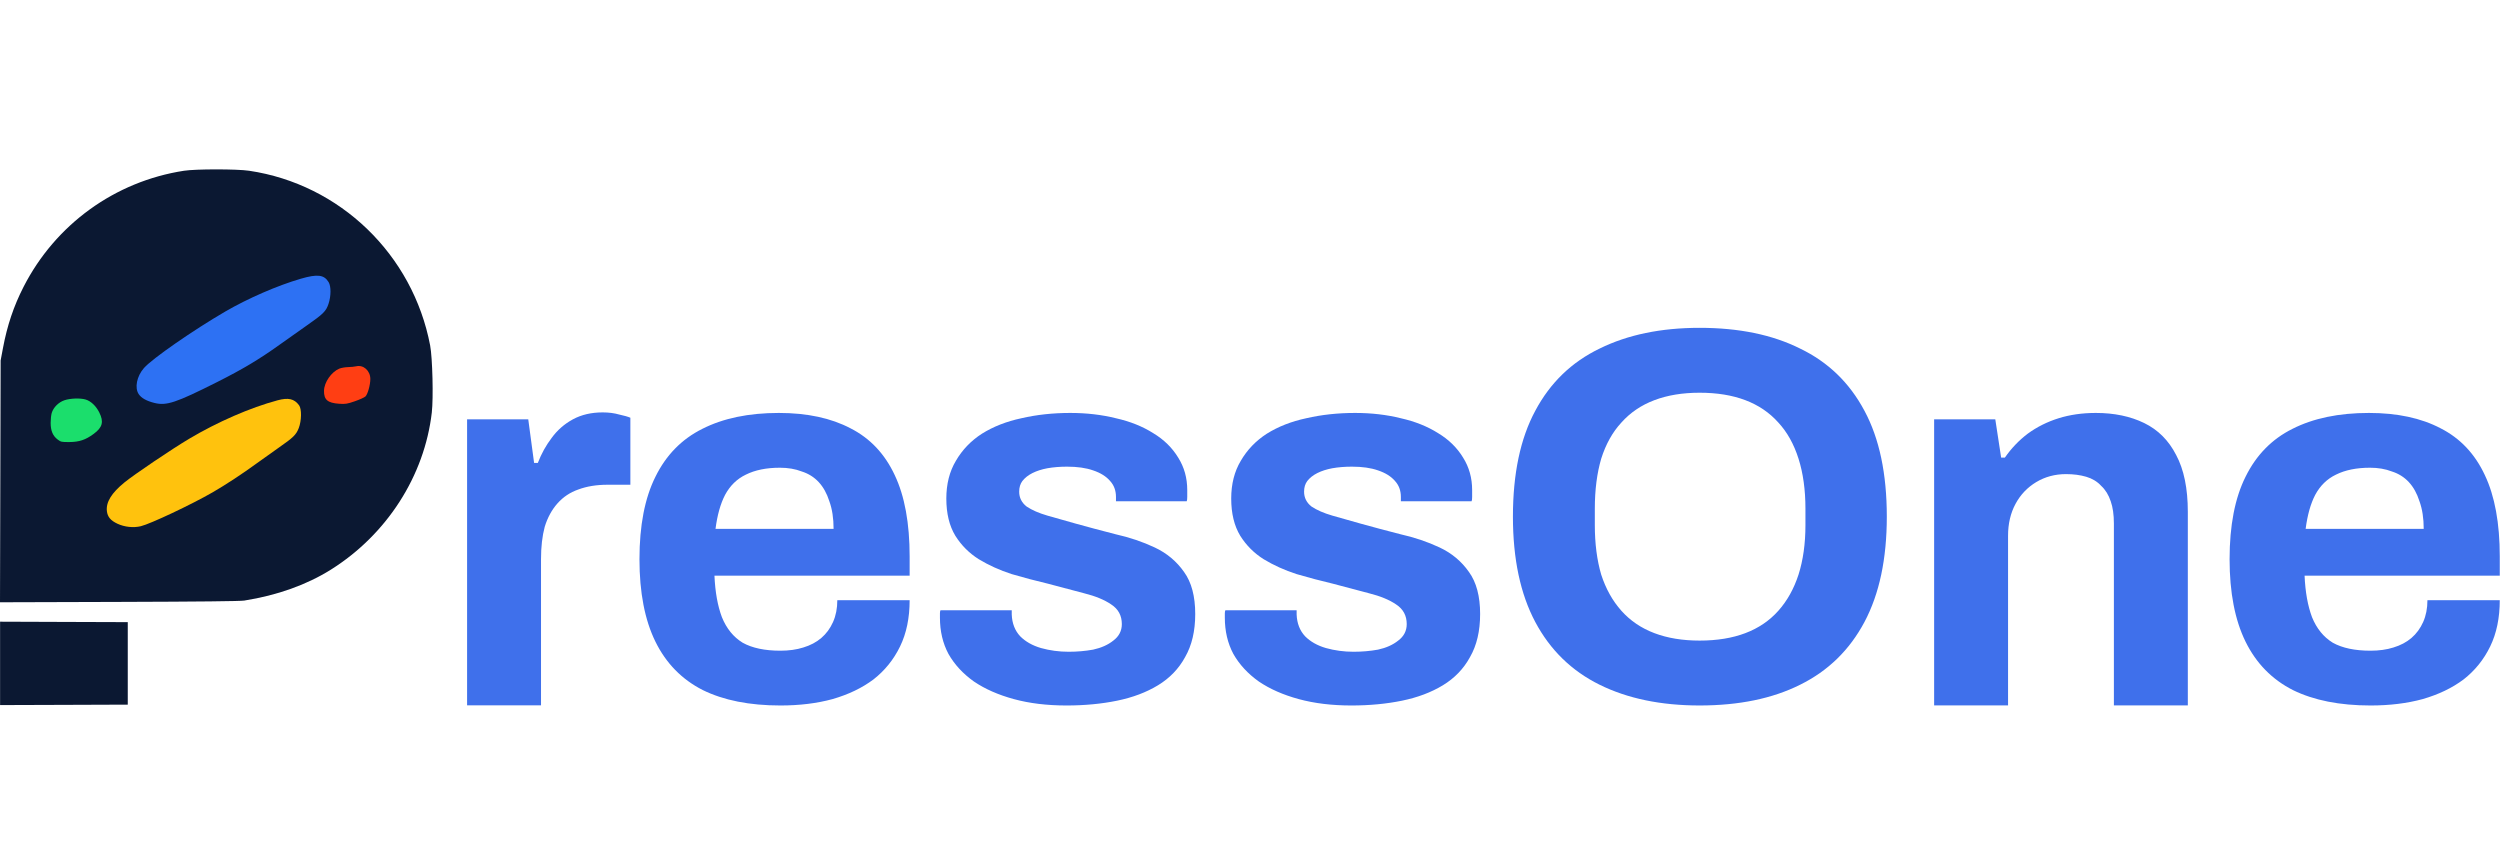
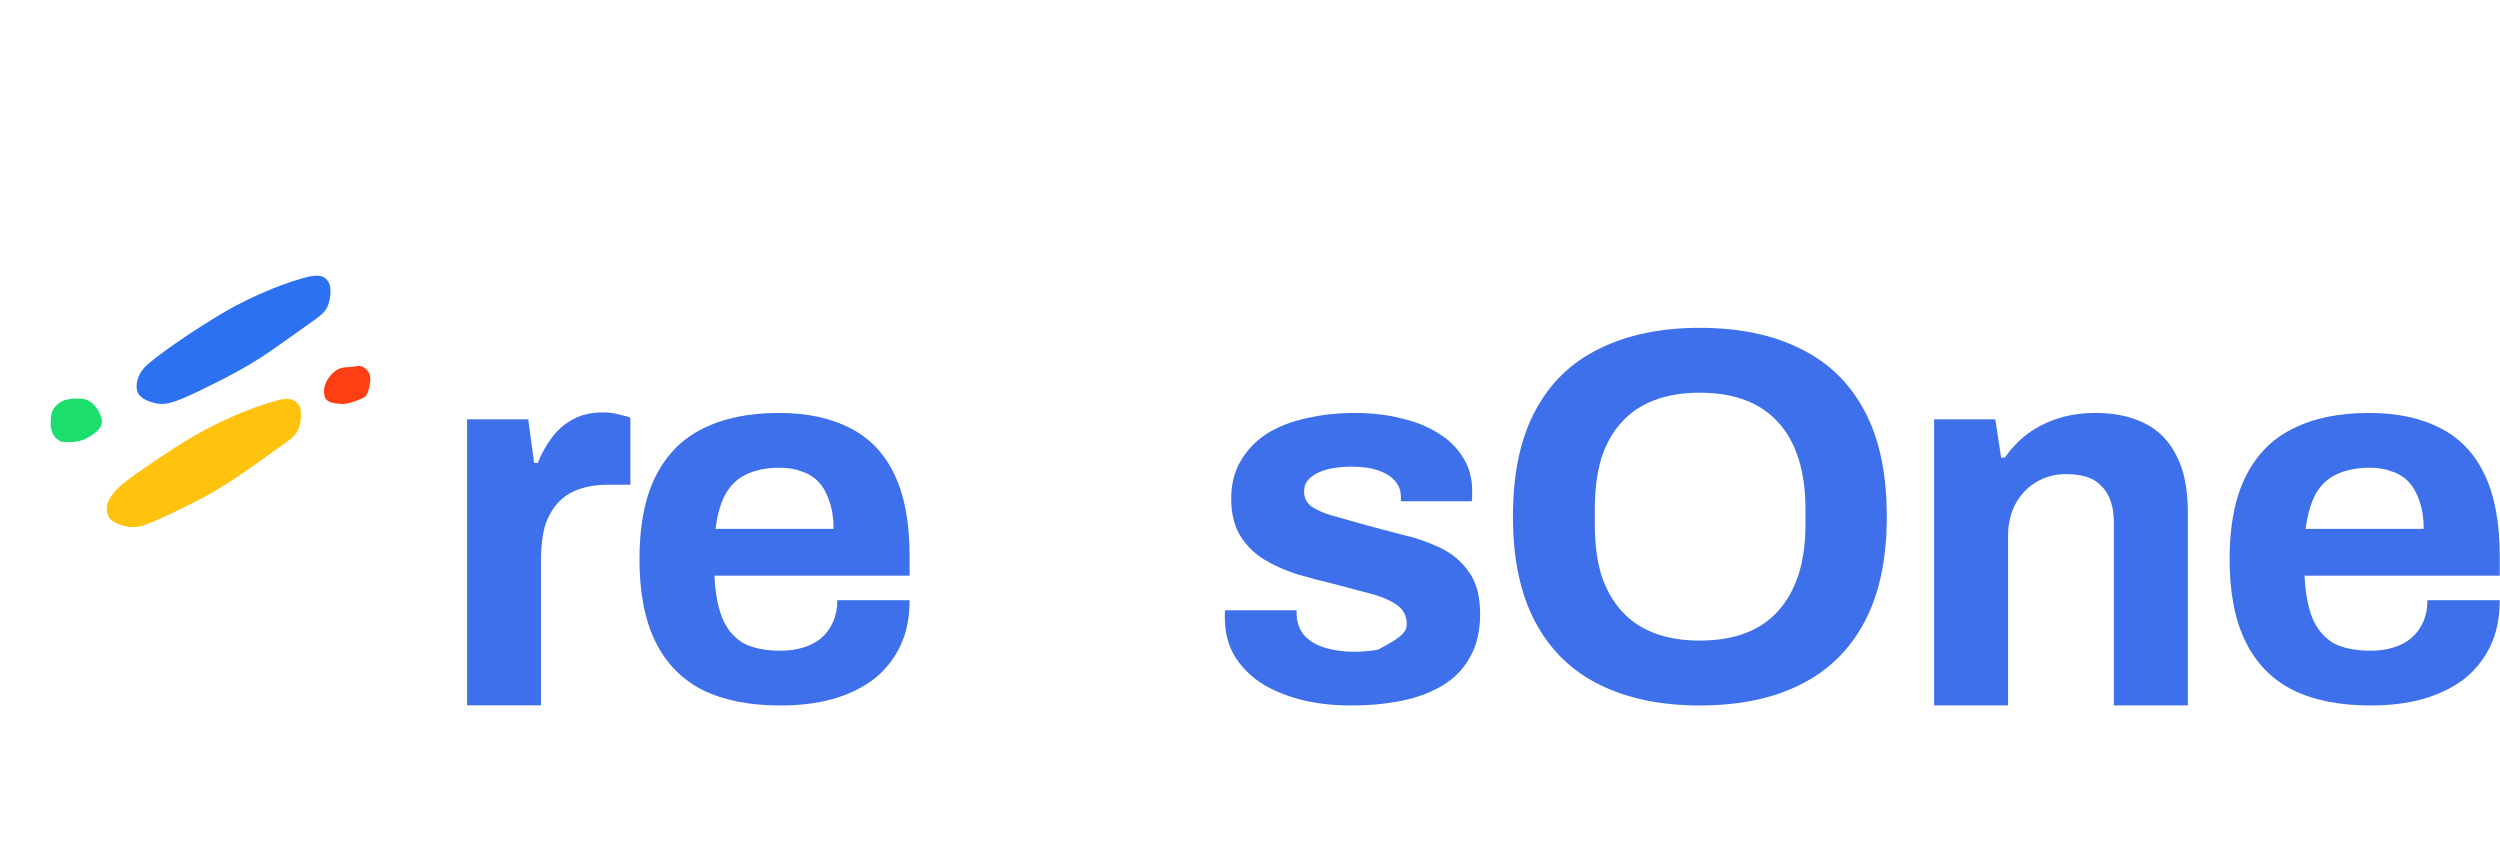
<svg xmlns="http://www.w3.org/2000/svg" width="300" height="104" viewBox="0 0 300 104" fill="none">
  <g clip-path="url(#clip0_3704_43776)">
    <path d="M56.051 84.643V50.318H63.391L64.092 55.552H64.539C64.964 54.446 65.518 53.446 66.198 52.552C66.879 51.616 67.73 50.871 68.751 50.318C69.772 49.765 70.964 49.488 72.325 49.488C73.049 49.488 73.708 49.573 74.304 49.744C74.899 49.871 75.346 49.999 75.644 50.127V58.169H72.9C71.581 58.169 70.41 58.36 69.389 58.743C68.411 59.084 67.581 59.637 66.9 60.403C66.22 61.169 65.709 62.105 65.368 63.211C65.071 64.318 64.922 65.615 64.922 67.105V84.643H56.051Z" fill="#3F70EB" />
    <path d="M93.649 84.658C89.947 84.658 86.841 84.041 84.331 82.807C81.821 81.53 79.927 79.595 78.651 76.999C77.375 74.403 76.736 71.105 76.736 67.105C76.736 63.063 77.375 59.765 78.651 57.212C79.927 54.616 81.799 52.702 84.267 51.468C86.778 50.191 89.841 49.553 93.457 49.553C96.861 49.553 99.733 50.17 102.074 51.404C104.414 52.595 106.179 54.468 107.371 57.021C108.562 59.531 109.157 62.786 109.157 66.786V69.084H85.735C85.82 71.041 86.118 72.701 86.629 74.063C87.182 75.424 88.011 76.445 89.118 77.126C90.267 77.765 91.777 78.084 93.649 78.084C94.67 78.084 95.585 77.956 96.393 77.701C97.244 77.445 97.968 77.062 98.563 76.552C99.159 76.041 99.627 75.403 99.967 74.637C100.308 73.871 100.478 72.999 100.478 72.02H109.157C109.157 74.148 108.775 75.999 108.008 77.573C107.243 79.147 106.179 80.467 104.818 81.53C103.456 82.552 101.818 83.339 99.903 83.892C98.031 84.403 95.946 84.658 93.649 84.658ZM85.862 63.467H100.031C100.031 62.191 99.861 61.084 99.521 60.148C99.222 59.212 98.797 58.446 98.244 57.85C97.691 57.255 97.01 56.829 96.201 56.574C95.436 56.276 94.564 56.127 93.585 56.127C91.968 56.127 90.607 56.404 89.5 56.957C88.437 57.467 87.607 58.276 87.011 59.382C86.458 60.446 86.075 61.808 85.862 63.467Z" fill="#3F70EB" />
-     <path d="M127.983 84.658C125.642 84.658 123.536 84.403 121.664 83.892C119.792 83.382 118.196 82.679 116.877 81.785C115.558 80.849 114.537 79.743 113.814 78.467C113.133 77.19 112.793 75.743 112.793 74.126C112.793 73.956 112.793 73.786 112.793 73.616C112.793 73.446 112.814 73.318 112.856 73.233H121.409C121.409 73.318 121.409 73.403 121.409 73.488C121.409 73.573 121.409 73.658 121.409 73.743C121.451 74.807 121.792 75.68 122.43 76.36C123.068 76.999 123.898 77.467 124.919 77.765C125.983 78.062 127.089 78.211 128.238 78.211C129.259 78.211 130.237 78.126 131.173 77.956C132.152 77.743 132.96 77.382 133.599 76.871C134.279 76.36 134.62 75.701 134.62 74.892C134.62 73.871 134.194 73.084 133.343 72.531C132.535 71.978 131.45 71.531 130.088 71.19C128.769 70.85 127.323 70.467 125.748 70.041C124.302 69.701 122.855 69.318 121.409 68.893C119.962 68.424 118.643 67.829 117.452 67.105C116.303 66.382 115.367 65.446 114.644 64.297C113.92 63.105 113.559 61.616 113.559 59.829C113.559 58.084 113.942 56.574 114.707 55.297C115.473 53.978 116.516 52.893 117.835 52.042C119.196 51.191 120.77 50.574 122.558 50.191C124.387 49.766 126.344 49.553 128.429 49.553C130.386 49.553 132.216 49.766 133.917 50.191C135.62 50.574 137.109 51.17 138.385 51.978C139.662 52.744 140.662 53.723 141.385 54.914C142.108 56.063 142.47 57.361 142.47 58.808C142.47 59.106 142.47 59.382 142.47 59.638C142.47 59.893 142.448 60.063 142.406 60.148H133.917V59.638C133.917 58.872 133.684 58.233 133.216 57.723C132.748 57.17 132.067 56.744 131.173 56.446C130.323 56.148 129.28 55.999 128.046 55.999C127.195 55.999 126.408 56.063 125.685 56.191C125.004 56.319 124.408 56.51 123.898 56.765C123.387 57.021 122.983 57.34 122.685 57.723C122.43 58.063 122.302 58.489 122.302 58.999C122.302 59.723 122.6 60.318 123.196 60.786C123.834 61.212 124.663 61.574 125.685 61.871C126.706 62.169 127.833 62.489 129.067 62.829C130.599 63.255 132.195 63.68 133.854 64.106C135.556 64.488 137.13 65.02 138.577 65.701C140.023 66.382 141.193 67.361 142.087 68.637C142.98 69.871 143.427 71.552 143.427 73.68C143.427 75.722 143.023 77.445 142.214 78.85C141.449 80.254 140.363 81.381 138.959 82.233C137.555 83.084 135.917 83.701 134.045 84.084C132.173 84.467 130.152 84.658 127.983 84.658Z" fill="#3F70EB" />
-     <path d="M162.17 84.658C159.83 84.658 157.723 84.403 155.851 83.892C153.979 83.382 152.384 82.679 151.065 81.785C149.746 80.849 148.725 79.743 148.001 78.467C147.321 77.19 146.98 75.743 146.98 74.126C146.98 73.956 146.98 73.786 146.98 73.616C146.98 73.446 147.002 73.318 147.044 73.233H155.596C155.596 73.318 155.596 73.403 155.596 73.488C155.596 73.573 155.596 73.658 155.596 73.743C155.639 74.807 155.979 75.68 156.618 76.36C157.255 76.999 158.085 77.467 159.107 77.765C160.17 78.062 161.276 78.211 162.425 78.211C163.446 78.211 164.425 78.126 165.361 77.956C166.34 77.743 167.148 77.382 167.786 76.871C168.467 76.36 168.807 75.701 168.807 74.892C168.807 73.871 168.382 73.084 167.531 72.531C166.722 71.978 165.637 71.531 164.276 71.19C162.957 70.85 161.51 70.467 159.936 70.041C158.49 69.701 157.043 69.318 155.596 68.893C154.15 68.424 152.83 67.829 151.639 67.105C150.49 66.382 149.554 65.446 148.831 64.297C148.108 63.105 147.746 61.616 147.746 59.829C147.746 58.084 148.129 56.574 148.895 55.297C149.661 53.978 150.703 52.893 152.022 52.042C153.384 51.191 154.958 50.574 156.745 50.191C158.575 49.766 160.532 49.553 162.617 49.553C164.574 49.553 166.403 49.766 168.105 50.191C169.807 50.574 171.296 51.17 172.573 51.978C173.849 52.744 174.849 53.723 175.572 54.914C176.296 56.063 176.657 57.361 176.657 58.808C176.657 59.106 176.657 59.382 176.657 59.638C176.657 59.893 176.636 60.063 176.593 60.148H168.105V59.638C168.105 58.872 167.871 58.233 167.403 57.723C166.935 57.17 166.254 56.744 165.361 56.446C164.51 56.148 163.468 55.999 162.234 55.999C161.383 55.999 160.596 56.063 159.872 56.191C159.192 56.319 158.596 56.51 158.085 56.765C157.575 57.021 157.171 57.34 156.873 57.723C156.618 58.063 156.49 58.489 156.49 58.999C156.49 59.723 156.787 60.318 157.383 60.786C158.022 61.212 158.851 61.574 159.872 61.871C160.893 62.169 162.021 62.489 163.255 62.829C164.786 63.255 166.382 63.68 168.042 64.106C169.743 64.488 171.318 65.02 172.764 65.701C174.211 66.382 175.381 67.361 176.275 68.637C177.168 69.871 177.615 71.552 177.615 73.68C177.615 75.722 177.211 77.445 176.402 78.85C175.636 80.254 174.551 81.381 173.147 82.233C171.743 83.084 170.105 83.701 168.233 84.084C166.361 84.467 164.34 84.658 162.17 84.658Z" fill="#3F70EB" />
+     <path d="M162.17 84.658C159.83 84.658 157.723 84.403 155.851 83.892C153.979 83.382 152.384 82.679 151.065 81.785C149.746 80.849 148.725 79.743 148.001 78.467C147.321 77.19 146.98 75.743 146.98 74.126C146.98 73.956 146.98 73.786 146.98 73.616C146.98 73.446 147.002 73.318 147.044 73.233H155.596C155.596 73.318 155.596 73.403 155.596 73.488C155.596 73.573 155.596 73.658 155.596 73.743C155.639 74.807 155.979 75.68 156.618 76.36C157.255 76.999 158.085 77.467 159.107 77.765C160.17 78.062 161.276 78.211 162.425 78.211C163.446 78.211 164.425 78.126 165.361 77.956C168.467 76.36 168.807 75.701 168.807 74.892C168.807 73.871 168.382 73.084 167.531 72.531C166.722 71.978 165.637 71.531 164.276 71.19C162.957 70.85 161.51 70.467 159.936 70.041C158.49 69.701 157.043 69.318 155.596 68.893C154.15 68.424 152.83 67.829 151.639 67.105C150.49 66.382 149.554 65.446 148.831 64.297C148.108 63.105 147.746 61.616 147.746 59.829C147.746 58.084 148.129 56.574 148.895 55.297C149.661 53.978 150.703 52.893 152.022 52.042C153.384 51.191 154.958 50.574 156.745 50.191C158.575 49.766 160.532 49.553 162.617 49.553C164.574 49.553 166.403 49.766 168.105 50.191C169.807 50.574 171.296 51.17 172.573 51.978C173.849 52.744 174.849 53.723 175.572 54.914C176.296 56.063 176.657 57.361 176.657 58.808C176.657 59.106 176.657 59.382 176.657 59.638C176.657 59.893 176.636 60.063 176.593 60.148H168.105V59.638C168.105 58.872 167.871 58.233 167.403 57.723C166.935 57.17 166.254 56.744 165.361 56.446C164.51 56.148 163.468 55.999 162.234 55.999C161.383 55.999 160.596 56.063 159.872 56.191C159.192 56.319 158.596 56.51 158.085 56.765C157.575 57.021 157.171 57.34 156.873 57.723C156.618 58.063 156.49 58.489 156.49 58.999C156.49 59.723 156.787 60.318 157.383 60.786C158.022 61.212 158.851 61.574 159.872 61.871C160.893 62.169 162.021 62.489 163.255 62.829C164.786 63.255 166.382 63.68 168.042 64.106C169.743 64.488 171.318 65.02 172.764 65.701C174.211 66.382 175.381 67.361 176.275 68.637C177.168 69.871 177.615 71.552 177.615 73.68C177.615 75.722 177.211 77.445 176.402 78.85C175.636 80.254 174.551 81.381 173.147 82.233C171.743 83.084 170.105 83.701 168.233 84.084C166.361 84.467 164.34 84.658 162.17 84.658Z" fill="#3F70EB" />
    <path d="M203.952 84.657C199.314 84.657 195.315 83.828 191.954 82.168C188.592 80.509 186.018 77.998 184.231 74.637C182.444 71.275 181.551 67.062 181.551 61.999C181.551 56.85 182.444 52.616 184.231 49.297C186.018 45.935 188.592 43.446 191.954 41.829C195.315 40.17 199.314 39.34 203.952 39.34C208.675 39.34 212.696 40.17 216.014 41.829C219.375 43.446 221.95 45.935 223.737 49.297C225.523 52.616 226.417 56.85 226.417 61.999C226.417 67.062 225.523 71.275 223.737 74.637C221.95 77.998 219.375 80.509 216.014 82.168C212.696 83.828 208.675 84.657 203.952 84.657ZM203.952 76.871C206.037 76.871 207.866 76.573 209.44 75.977C211.015 75.381 212.334 74.488 213.397 73.296C214.461 72.105 215.269 70.658 215.823 68.956C216.376 67.211 216.653 65.233 216.653 63.02V61.041C216.653 58.786 216.376 56.786 215.823 55.042C215.269 53.297 214.461 51.85 213.397 50.701C212.334 49.51 211.015 48.616 209.44 48.02C207.866 47.425 206.037 47.127 203.952 47.127C201.91 47.127 200.101 47.425 198.527 48.02C196.953 48.616 195.634 49.51 194.57 50.701C193.507 51.85 192.698 53.297 192.145 55.042C191.635 56.786 191.379 58.786 191.379 61.041V63.02C191.379 65.233 191.635 67.211 192.145 68.956C192.698 70.658 193.507 72.105 194.57 73.296C195.634 74.488 196.953 75.381 198.527 75.977C200.101 76.573 201.91 76.871 203.952 76.871Z" fill="#3F70EB" />
    <path d="M232.096 84.648V50.319H239.435L240.138 54.914H240.584C241.35 53.808 242.265 52.85 243.328 52.042C244.435 51.233 245.668 50.617 247.03 50.191C248.392 49.766 249.881 49.553 251.497 49.553C253.71 49.553 255.646 49.957 257.306 50.766C258.965 51.574 260.241 52.85 261.135 54.595C262.071 56.34 262.539 58.616 262.539 61.425V84.648H253.667V62.829C253.667 61.765 253.54 60.872 253.285 60.148C253.029 59.382 252.646 58.765 252.136 58.297C251.668 57.786 251.072 57.425 250.349 57.212C249.625 56.999 248.817 56.893 247.924 56.893C246.604 56.893 245.413 57.212 244.35 57.85C243.286 58.489 242.456 59.361 241.861 60.467C241.265 61.574 240.967 62.85 240.967 64.297V84.648H232.096Z" fill="#3F70EB" />
    <path d="M284.464 84.658C280.762 84.658 277.656 84.041 275.146 82.807C272.635 81.53 270.742 79.595 269.465 76.999C268.189 74.403 267.551 71.105 267.551 67.105C267.551 63.063 268.189 59.765 269.465 57.212C270.742 54.616 272.614 52.702 275.082 51.468C277.592 50.191 280.655 49.553 284.272 49.553C287.676 49.553 290.548 50.17 292.888 51.404C295.228 52.595 296.994 54.468 298.185 57.021C299.376 59.531 299.972 62.786 299.972 66.786V69.084H276.55C276.634 71.041 276.933 72.701 277.443 74.063C277.996 75.424 278.826 76.445 279.932 77.126C281.081 77.765 282.591 78.084 284.464 78.084C285.484 78.084 286.399 77.956 287.208 77.701C288.059 77.445 288.782 77.062 289.378 76.552C289.973 76.041 290.441 75.403 290.782 74.637C291.122 73.871 291.292 72.999 291.292 72.02H299.972C299.972 74.148 299.589 75.999 298.823 77.573C298.057 79.147 296.994 80.467 295.632 81.53C294.271 82.552 292.633 83.339 290.718 83.892C288.846 84.403 286.761 84.658 284.464 84.658ZM276.677 63.467H290.846C290.846 62.191 290.675 61.084 290.335 60.148C290.037 59.212 289.612 58.446 289.058 57.85C288.505 57.255 287.825 56.829 287.016 56.574C286.25 56.276 285.378 56.127 284.4 56.127C282.783 56.127 281.421 56.404 280.315 56.957C279.251 57.467 278.422 58.276 277.826 59.382C277.273 60.446 276.89 61.808 276.677 63.467Z" fill="#3F70EB" />
-     <path d="M0.01 74.603V84.61L7.671 84.584L15.332 84.556V74.657L7.671 74.631L0.01 74.603Z" fill="#0B1832" />
-     <path fill-rule="evenodd" clip-rule="evenodd" d="M2.823 34.43C6.654 26.931 13.782 21.772 22.081 20.49C23.493 20.272 28.415 20.271 29.886 20.489C40.799 22.105 49.539 30.536 51.617 41.45C51.898 42.929 52.018 47.76 51.816 49.505C50.938 57.105 46.428 64.13 39.72 68.348C36.823 70.17 33.255 71.445 29.314 72.068C28.808 72.148 23.987 72.199 14.284 72.229L0 72.273L0.076 43.26L0.356 41.77C0.867 39.045 1.64 36.747 2.823 34.43Z" fill="#0B1832" />
    <path fill-rule="evenodd" clip-rule="evenodd" d="M27.031 37.385C29.748 35.805 33.283 34.269 36.09 33.449C38.092 32.865 38.889 32.962 39.435 33.857C39.741 34.359 39.733 35.54 39.419 36.471C39.12 37.357 38.807 37.667 36.784 39.079C35.908 39.691 34.446 40.726 33.536 41.377C31.102 43.122 29.128 44.301 26.04 45.855C21.11 48.335 19.982 48.711 18.54 48.355C17.592 48.121 16.964 47.771 16.647 47.299C16.132 46.533 16.411 45.148 17.279 44.158C18.257 43.043 23.169 39.633 27.033 37.384L27.031 37.385Z" fill="#2D71F3" />
    <path d="M33.303 48.039C30.049 48.91 26.087 50.635 22.676 52.667C20.603 53.902 16.122 56.925 14.953 57.877C13.381 59.158 12.705 60.255 12.826 61.331C12.904 62.023 13.271 62.462 14.095 62.848C14.941 63.244 16.004 63.358 16.893 63.147C18.038 62.876 22.974 60.547 25.531 59.071C27.067 58.185 29.131 56.828 30.8 55.607C31.515 55.085 32.717 54.229 33.47 53.705C35.194 52.507 35.54 52.169 35.848 51.377C36.194 50.486 36.214 49.068 35.887 48.63C35.305 47.85 34.604 47.69 33.303 48.038V48.039Z" fill="#FFC20D" />
    <path d="M42.731 43.957C42.549 44.003 42.113 44.046 41.763 44.053C41.412 44.061 40.941 44.143 40.716 44.237C39.76 44.636 38.896 45.886 38.881 46.89C38.865 47.972 39.311 48.355 40.694 48.451C41.451 48.503 41.656 48.47 42.578 48.153C43.147 47.957 43.72 47.698 43.85 47.578C44.121 47.329 44.441 46.189 44.44 45.479C44.44 44.482 43.605 43.74 42.732 43.958L42.731 43.957Z" fill="#FF3E13" />
    <path d="M7.729 48.032C7.02 48.275 6.406 48.891 6.206 49.558C6.134 49.797 6.077 50.334 6.078 50.752C6.081 51.691 6.337 52.3 6.911 52.737C7.303 53.036 7.389 53.054 8.328 53.046C9.524 53.035 10.263 52.786 11.236 52.071C12.305 51.283 12.478 50.624 11.912 49.491C11.528 48.721 10.907 48.132 10.282 47.944C9.639 47.751 8.425 47.793 7.73 48.032H7.729Z" fill="#1BDE6C" />
  </g>
  <defs>
    <clipPath id="clip0_3704_43776">
      <rect width="300" height="64.425" fill="white" transform="translate(0 20.275)" />
    </clipPath>
  </defs>
</svg>